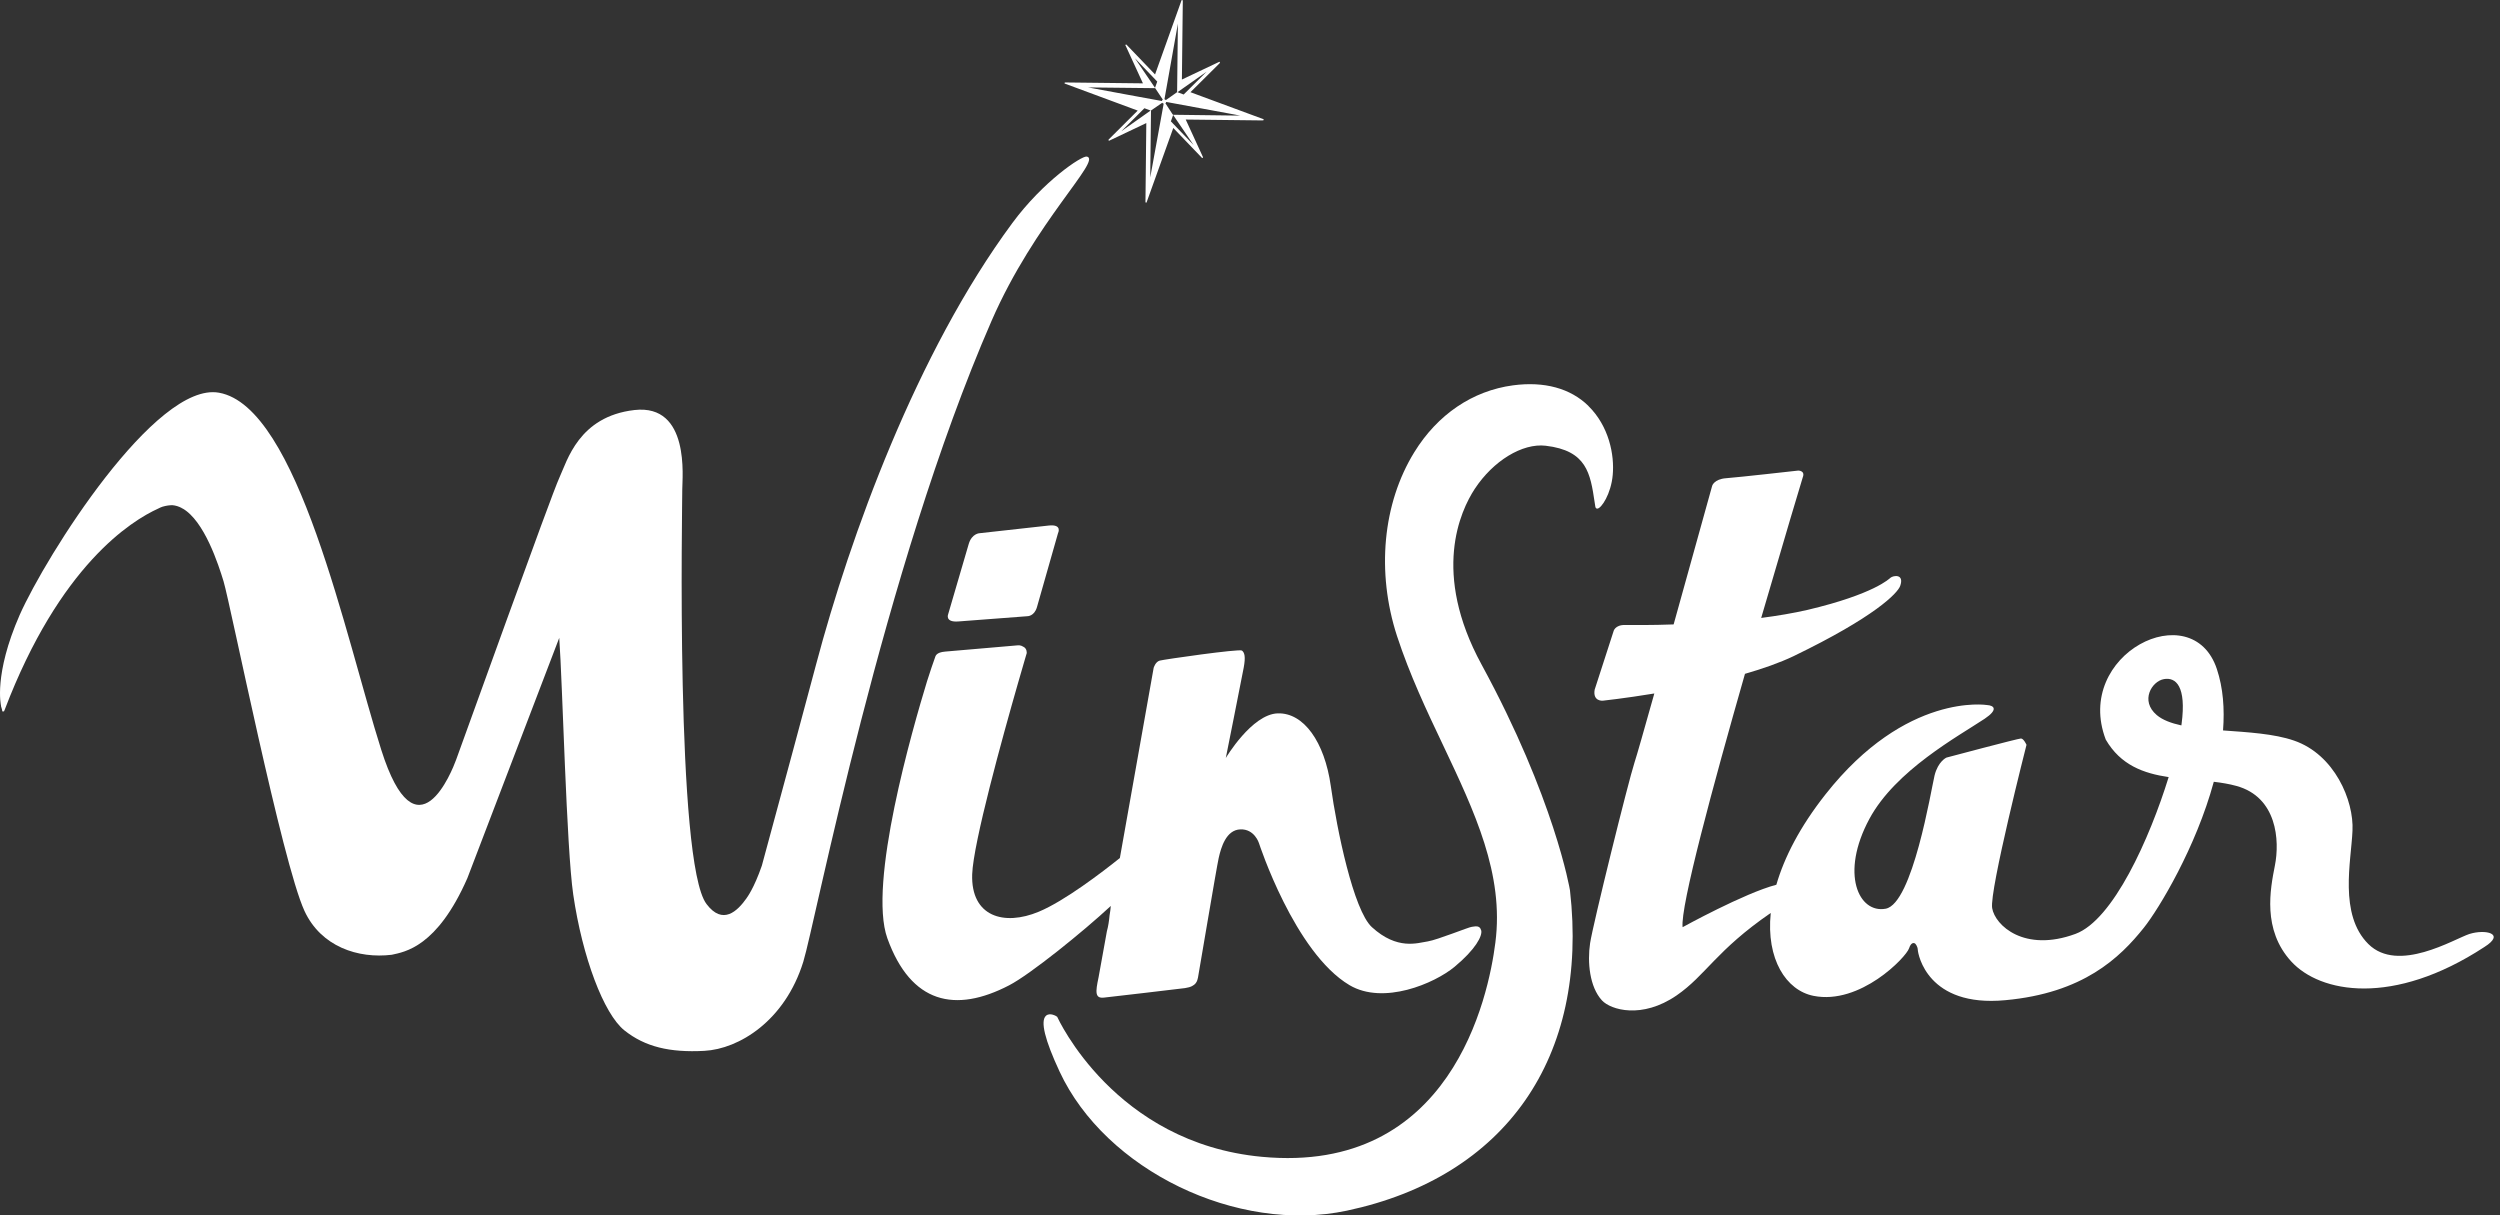
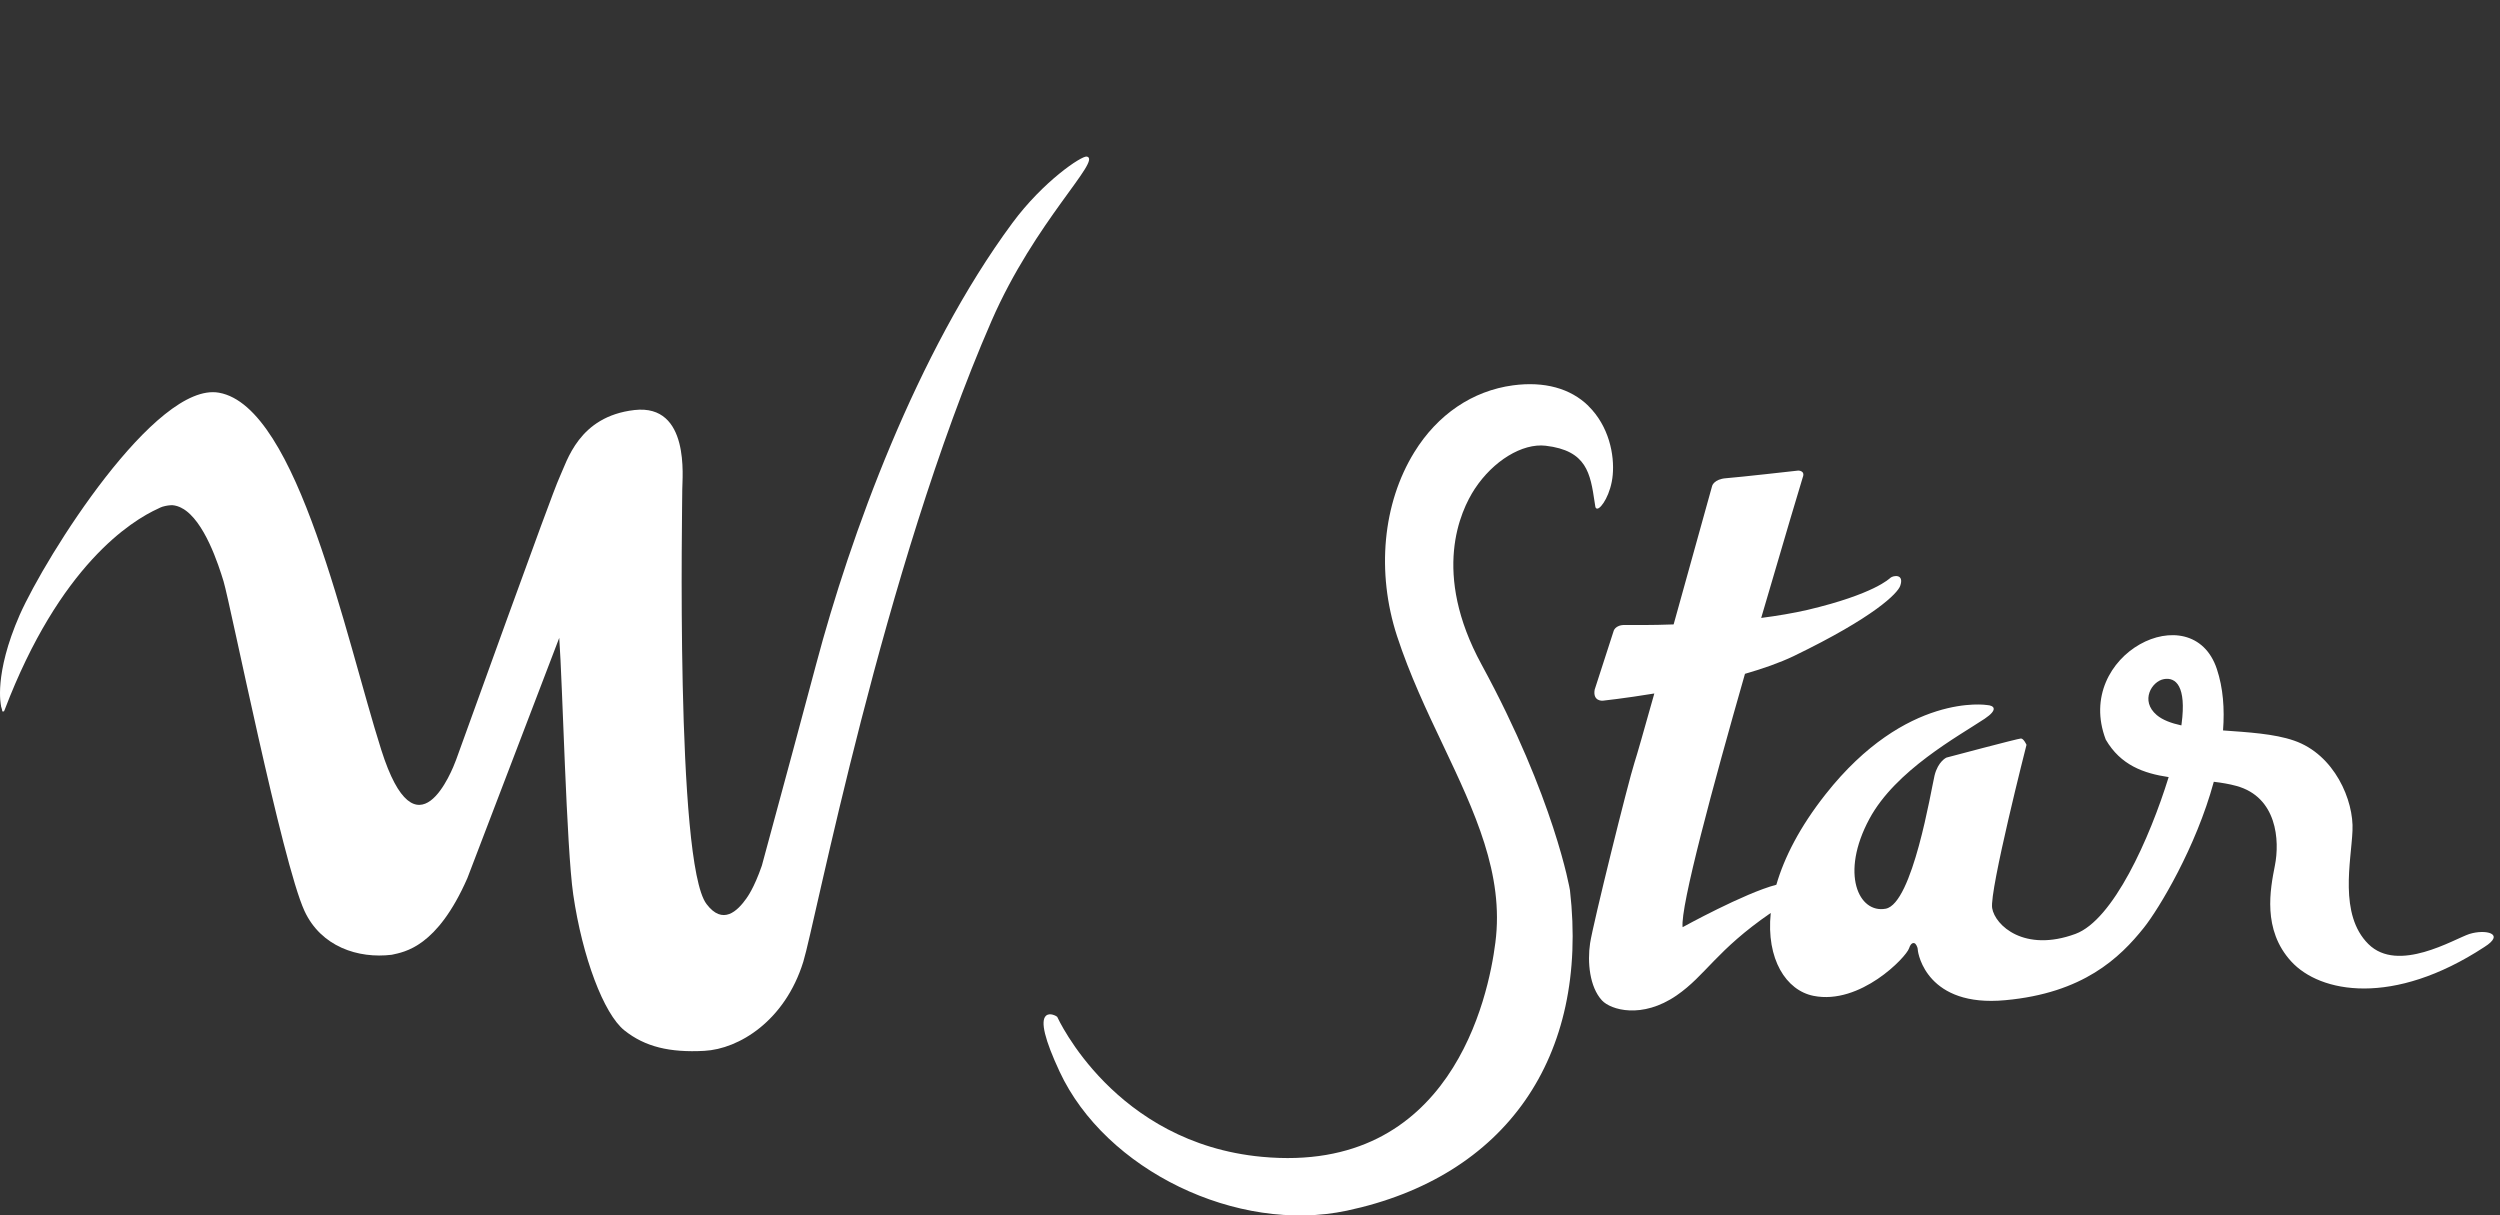
<svg xmlns="http://www.w3.org/2000/svg" width="181" height="88" viewBox="0 0 181 88" fill="none">
  <rect x="0" y="0" width="181" height="88" fill="#333333" stroke="none" />
  <g clip-path="url(#clip0_10_242)">
    <path d="M114.998 29.384C113.695 28.113 111.806 27.596 109.544 27.898C106.619 28.29 104.076 30.005 102.391 32.747C100.109 36.452 99.641 41.419 101.141 46.04C102.058 48.842 103.288 51.45 104.482 53.957C106.754 58.759 108.91 63.289 108.264 68.249C107.763 72.213 105.046 85.036 91.367 83.754C80.689 82.76 76.583 73.706 76.54 73.616C76.487 73.565 76.002 73.283 75.725 73.545C75.313 73.928 75.643 75.284 76.712 77.579C80.039 84.724 89.566 89.335 97.51 87.653C109.016 85.21 115.048 76.542 113.666 64.461C113.656 64.39 112.551 57.823 107.262 48.107C103.651 41.476 105.718 37.006 106.774 35.392C108.109 33.365 110.213 32.076 111.905 32.271C114.886 32.62 115.14 34.271 115.453 36.368L115.503 36.687C115.522 36.798 115.588 36.825 115.648 36.825C115.944 36.808 116.64 35.754 116.762 34.385C116.894 32.932 116.495 30.861 114.995 29.388L114.998 29.384Z" fill="white" />
    <path d="M178.796 67.615C177.664 67.988 173.621 70.488 171.468 68.347C169.318 66.209 170.228 62.34 170.32 60.148C170.433 57.96 169.015 54.621 166.086 53.618C164.655 53.121 162.749 53.014 160.948 52.883C161.067 51.325 160.958 49.809 160.5 48.436C158.709 43.046 150.102 47.359 152.457 53.547C153.535 55.403 155.207 55.994 157.011 56.262C155.632 60.715 152.994 66.612 150.26 67.615C146.567 68.974 144.44 67.001 144.232 65.746C144.024 64.494 146.719 53.926 146.719 53.926C146.719 53.926 146.518 53.467 146.316 53.467C146.115 53.467 140.925 54.849 140.925 54.849C140.925 54.849 140.318 55.111 140.061 56.148C139.81 57.202 138.471 65.427 136.525 65.79C134.577 66.155 133.201 63.259 135.348 59.279C137.241 55.769 141.789 53.302 143.695 52.034C144.674 51.376 144.394 51.077 143.853 51.044C143.853 51.044 138.006 50.101 132.172 57.504C130.296 59.88 129.175 62.098 128.608 64.055C126.289 64.662 121.821 67.129 121.821 67.129C121.643 65.665 124.024 56.866 126.336 48.785C127.625 48.413 128.848 47.986 129.851 47.507C135.76 44.651 137.389 42.942 137.574 42.419C137.887 41.526 137.076 41.66 136.872 41.828C136.802 41.885 135.701 43.01 130.873 44.154C129.824 44.395 128.68 44.587 127.51 44.738C129.145 39.137 130.484 34.653 130.52 34.559C130.715 34.069 130.197 34.069 130.197 34.069C130.197 34.069 125.841 34.559 124.964 34.623C124.093 34.69 123.961 35.173 123.961 35.173C123.961 35.173 122.573 40.187 121.171 45.208C119.536 45.268 118.256 45.251 117.679 45.248C116.901 45.228 116.815 45.721 116.815 45.721L115.453 49.933C115.305 50.795 116.037 50.731 116.037 50.731C116.037 50.731 117.606 50.564 119.773 50.208C119.051 52.779 118.484 54.775 118.339 55.202C117.874 56.638 115.328 66.927 115.123 68.286C114.919 69.652 115.08 71.454 115.984 72.431C116.614 73.112 118.876 73.8 121.392 72.065C123.496 70.615 124.255 68.81 128.202 66.098C127.859 69.451 129.323 71.706 131.295 72.099C134.679 72.78 138.009 69.296 138.214 68.662C138.392 68.112 138.652 68.313 138.652 68.313C138.652 68.313 138.834 68.471 138.85 68.78C138.867 69.088 139.543 72.944 145.179 72.414C150.821 71.901 153.476 69.35 155.22 67.162C156.315 65.783 158.99 61.35 160.279 56.601C160.846 56.668 161.397 56.759 161.921 56.903C164.856 57.712 165.064 60.846 164.701 62.672C164.368 64.37 163.781 67.31 165.882 69.605C167.976 71.901 173.259 72.887 179.861 68.568C181.45 67.572 179.917 67.263 178.789 67.619L178.796 67.615ZM157.947 52.406C157.944 52.443 157.934 52.483 157.931 52.52C157.192 52.359 156.572 52.128 156.15 51.772C154.923 50.731 155.794 49.322 156.665 49.168C157.532 49.01 158.307 49.684 157.947 52.406Z" fill="white" />
-     <path d="M107.232 67.35C107.133 66.954 106.767 67.085 106.562 67.102C106.355 67.112 104.089 68.041 103.367 68.159C102.641 68.263 101.171 68.817 99.317 67.118C97.995 65.89 96.794 60.091 96.349 56.903C95.901 53.715 94.387 51.584 92.504 51.648C90.628 51.711 88.748 54.879 88.748 54.879C88.748 54.879 89.896 49.137 90.044 48.339C90.192 47.54 90.107 47.245 89.915 47.1C89.718 46.963 84.273 47.741 83.96 47.829C83.65 47.916 83.525 48.352 83.525 48.352C83.525 48.352 82.202 55.802 81.078 62.121C79.788 63.155 77.064 65.239 75.208 66.008C72.698 67.058 70.284 66.374 70.386 63.296C70.466 61.017 72.596 53.319 73.694 49.493C73.743 49.319 73.941 48.637 74.209 47.715C74.288 47.446 74.334 47.292 74.334 47.292C74.334 47.292 74.377 46.949 74.073 46.815C74.073 46.815 74.07 46.815 74.067 46.812C73.902 46.701 73.701 46.721 73.701 46.721C73.701 46.721 69.127 47.117 68.441 47.174C67.751 47.231 67.735 47.506 67.686 47.631C67.636 47.755 67.26 48.855 67.115 49.332C66.076 52.738 62.822 63.984 64.246 67.937C65.954 72.666 69.163 73.364 73.061 71.337C74.584 70.552 78.443 67.431 80.421 65.591C80.402 65.823 80.375 66.051 80.332 66.279C80.296 66.669 80.24 67.051 80.138 67.427C79.811 69.253 79.58 70.531 79.534 70.77C79.307 71.83 79.27 72.3 79.93 72.226C80.59 72.149 85.107 71.632 85.797 71.538C86.664 71.417 86.677 70.971 86.733 70.783C86.776 70.588 88.062 62.89 88.234 62.115C88.408 61.346 88.771 60.088 89.797 60.047C90.829 60.004 91.149 61.044 91.149 61.044C91.149 61.044 93.718 68.961 97.708 71.327C100.161 72.777 103.852 71.209 105.313 69.995C106.829 68.736 107.347 67.749 107.238 67.35H107.232Z" fill="white" />
-     <path d="M75.92 38.05L70.931 38.603C70.931 38.603 70.364 38.613 70.136 39.382C69.908 40.15 68.642 44.486 68.642 44.486C68.642 44.486 68.408 45.07 69.391 44.993C70.373 44.916 74.38 44.614 74.38 44.614C74.38 44.614 74.878 44.627 75.073 43.966C75.267 43.301 76.6 38.603 76.6 38.603C76.6 38.603 76.946 37.935 75.917 38.05H75.92Z" fill="white" />
-     <path d="M77.097 6.054L82.37 8.007L80.263 10.105C80.263 10.105 80.246 10.145 80.26 10.165C80.269 10.185 80.299 10.192 80.316 10.182L82.993 8.91L82.931 14.625C82.931 14.652 82.947 14.669 82.97 14.672C82.993 14.679 83.013 14.665 83.016 14.645L84.946 9.266L87.02 11.427C87.02 11.427 87.059 11.447 87.076 11.43C87.096 11.417 87.099 11.397 87.096 11.377L85.846 8.655L91.419 8.719C91.419 8.719 91.422 8.715 91.426 8.712H91.445C91.469 8.715 91.485 8.699 91.492 8.678C91.492 8.655 91.482 8.628 91.465 8.625L86.189 6.675L88.306 4.574C88.306 4.574 88.306 4.567 88.306 4.564L88.313 4.557C88.313 4.557 88.332 4.517 88.319 4.494C88.309 4.477 88.283 4.47 88.266 4.48L85.569 5.759L85.635 0.05C85.635 0.03 85.618 0.01 85.592 0.003C85.579 0.003 85.569 0.003 85.559 0.013C85.546 0.02 85.533 0.03 85.526 0.05L85.513 0.107L83.626 5.39L81.562 3.238C81.546 3.222 81.519 3.218 81.503 3.232C81.49 3.238 81.486 3.252 81.486 3.265C81.48 3.279 81.476 3.295 81.486 3.306L81.509 3.336L82.749 6.034L77.117 5.97C77.094 5.97 77.077 5.987 77.074 6.01C77.067 6.031 77.081 6.054 77.1 6.061M81.186 9.501L82.855 7.836L83.303 8.004L81.186 9.501ZM86.413 10.497L84.771 8.786L84.936 8.323L86.413 10.497ZM89.526 8.323L89.803 8.37L84.926 8.309L84.867 8.232L84.375 7.477C84.405 7.457 84.431 7.42 84.434 7.38L89.529 8.319L89.526 8.323ZM87.363 5.188L85.698 6.843L85.249 6.675L87.363 5.188ZM85.223 2.027L85.279 1.708L85.223 6.672L84.405 7.249C84.382 7.215 84.345 7.195 84.306 7.185L85.223 2.027ZM83.277 12.833L83.333 8L84.148 7.44C84.171 7.474 84.207 7.497 84.25 7.504L83.28 12.833H83.277ZM82.172 4.222L83.785 5.906L83.623 6.359L82.172 4.222ZM83.636 6.383L84.187 7.212C84.154 7.235 84.128 7.272 84.121 7.313L82.337 6.987L78.779 6.329L83.64 6.383H83.636Z" fill="white" />
    <path d="M78.677 11.336C78.317 11.269 75.528 13.118 73.288 16.155C66.353 25.538 61.542 38.852 59.098 48.057C58.271 51.168 56.823 56.541 55.158 62.672C54.584 64.343 54.056 65.018 54.056 65.018V65.024C53.387 65.971 52.328 67.008 51.151 65.451C48.889 62.464 49.406 36.197 49.397 35.412C49.393 34.626 49.98 29.233 45.937 29.686C41.888 30.15 41.063 33.378 40.499 34.583C39.932 35.788 33.528 53.648 33.023 55.007C32.746 55.762 30.168 62.387 27.602 54.285C25.026 46.174 21.59 29.442 15.849 28.431C11.275 27.619 3.341 40.207 1.421 44.53C-0.472 48.859 0.073 51.081 0.073 51.081C0.073 51.097 0.073 51.111 0.073 51.124C0.102 51.205 0.125 51.285 0.145 51.369C0.155 51.413 0.162 51.46 0.168 51.507C0.195 51.507 0.221 51.507 0.251 51.507C0.264 51.507 0.274 51.507 0.287 51.507C0.303 51.47 0.317 51.433 0.336 51.396C4.323 40.932 9.501 37.704 11.469 36.814C11.568 36.761 11.664 36.721 11.76 36.687C12.056 36.6 12.297 36.573 12.492 36.576C12.719 36.596 12.937 36.667 13.145 36.774C13.181 36.804 13.197 36.825 13.197 36.825L13.191 36.798C14.797 37.684 15.826 40.912 16.185 42.087C16.693 43.785 20.426 62.444 22.045 65.954C23.246 68.545 25.933 69.421 28.364 69.125C29.3 68.917 31.642 68.585 33.838 63.578C33.838 63.578 39.856 47.839 40.489 46.181C40.727 49.433 41.01 61.387 41.502 64.763C42.165 69.303 43.711 73.404 45.205 74.599C46.702 75.794 48.496 76.216 50.989 76.082C53.512 75.948 56.836 73.901 58.158 69.632C59.016 66.87 63.92 41.288 71.785 23.24C74.931 16.011 79.854 11.527 78.674 11.333L78.677 11.336Z" fill="white" />
  </g>
  <defs>
    <clipPath id="clip0_10_242">
      <rect width="180.55" height="87.999" fill="white" />
    </clipPath>
  </defs>
</svg>